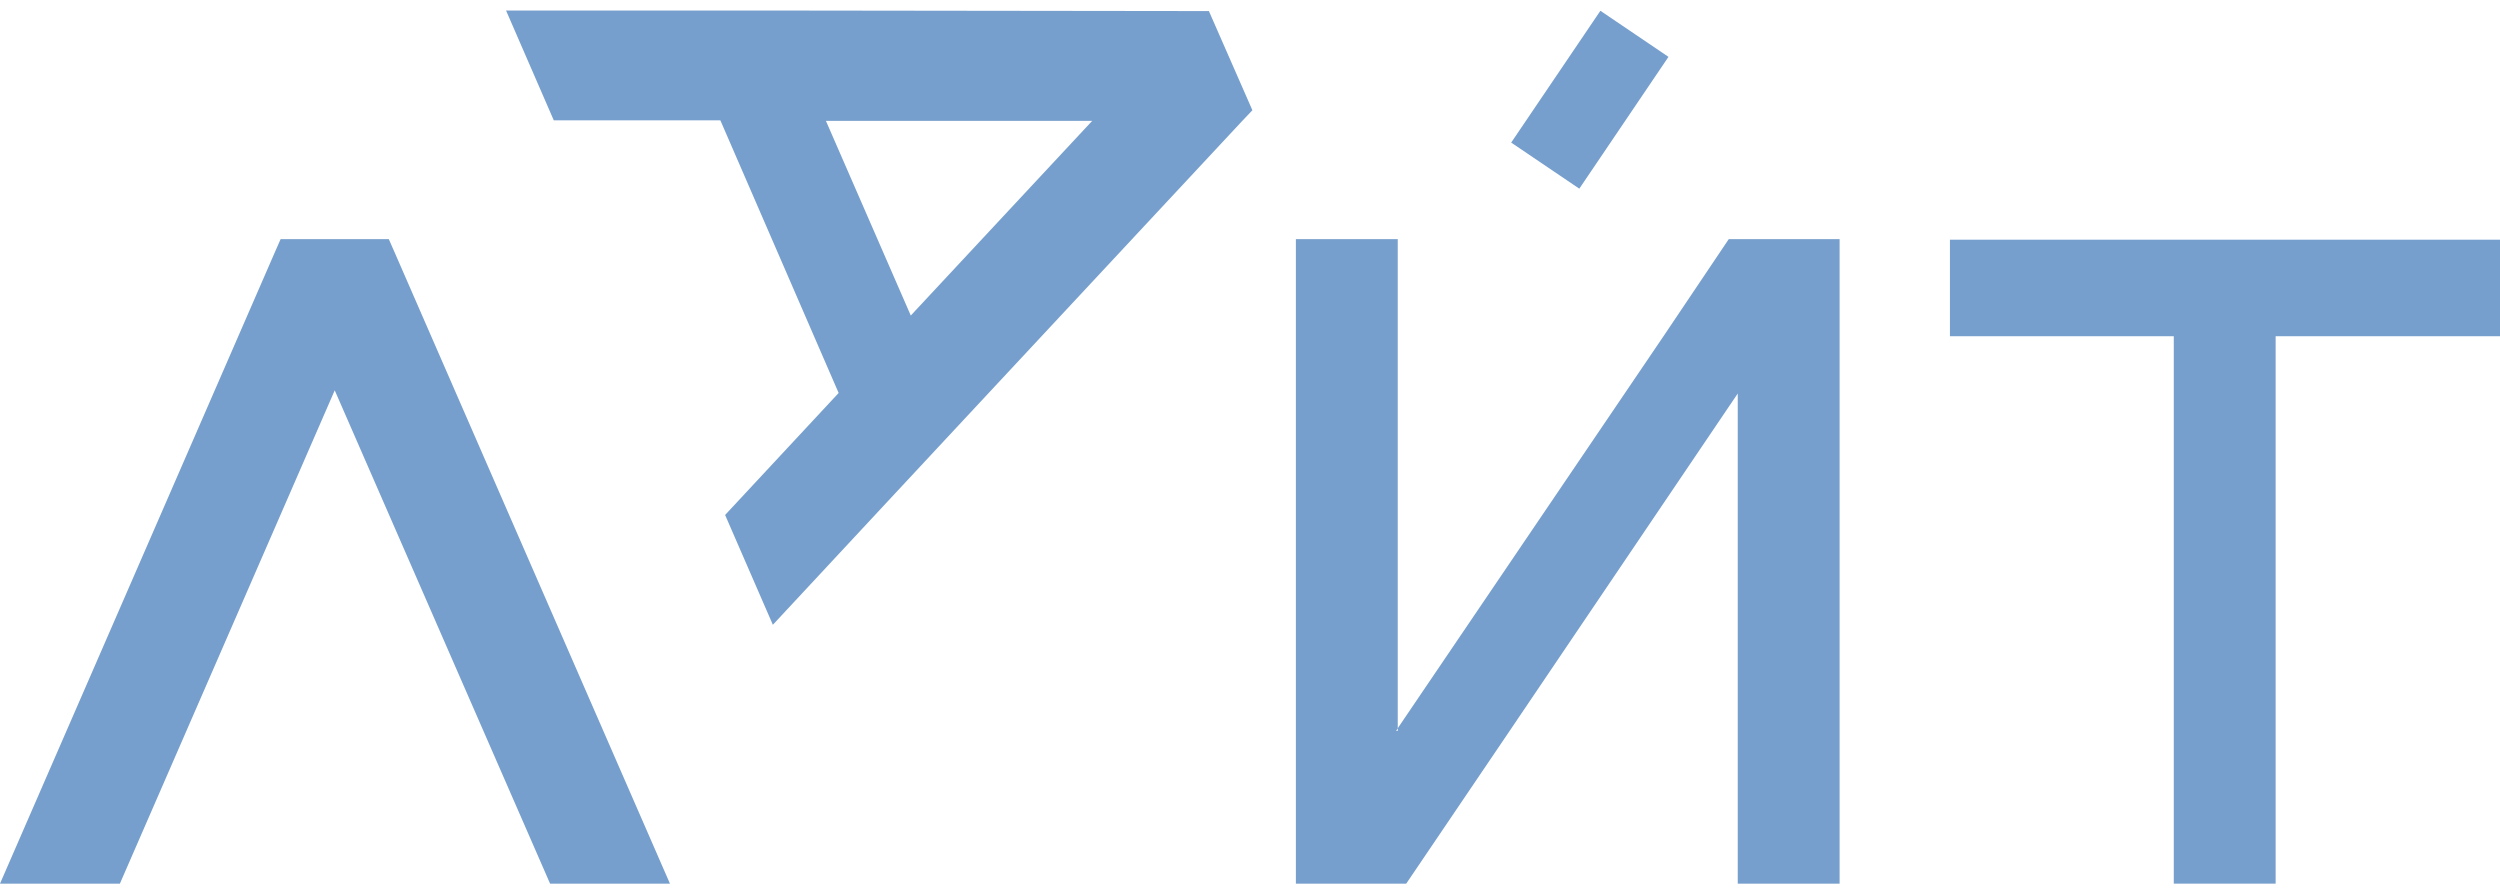
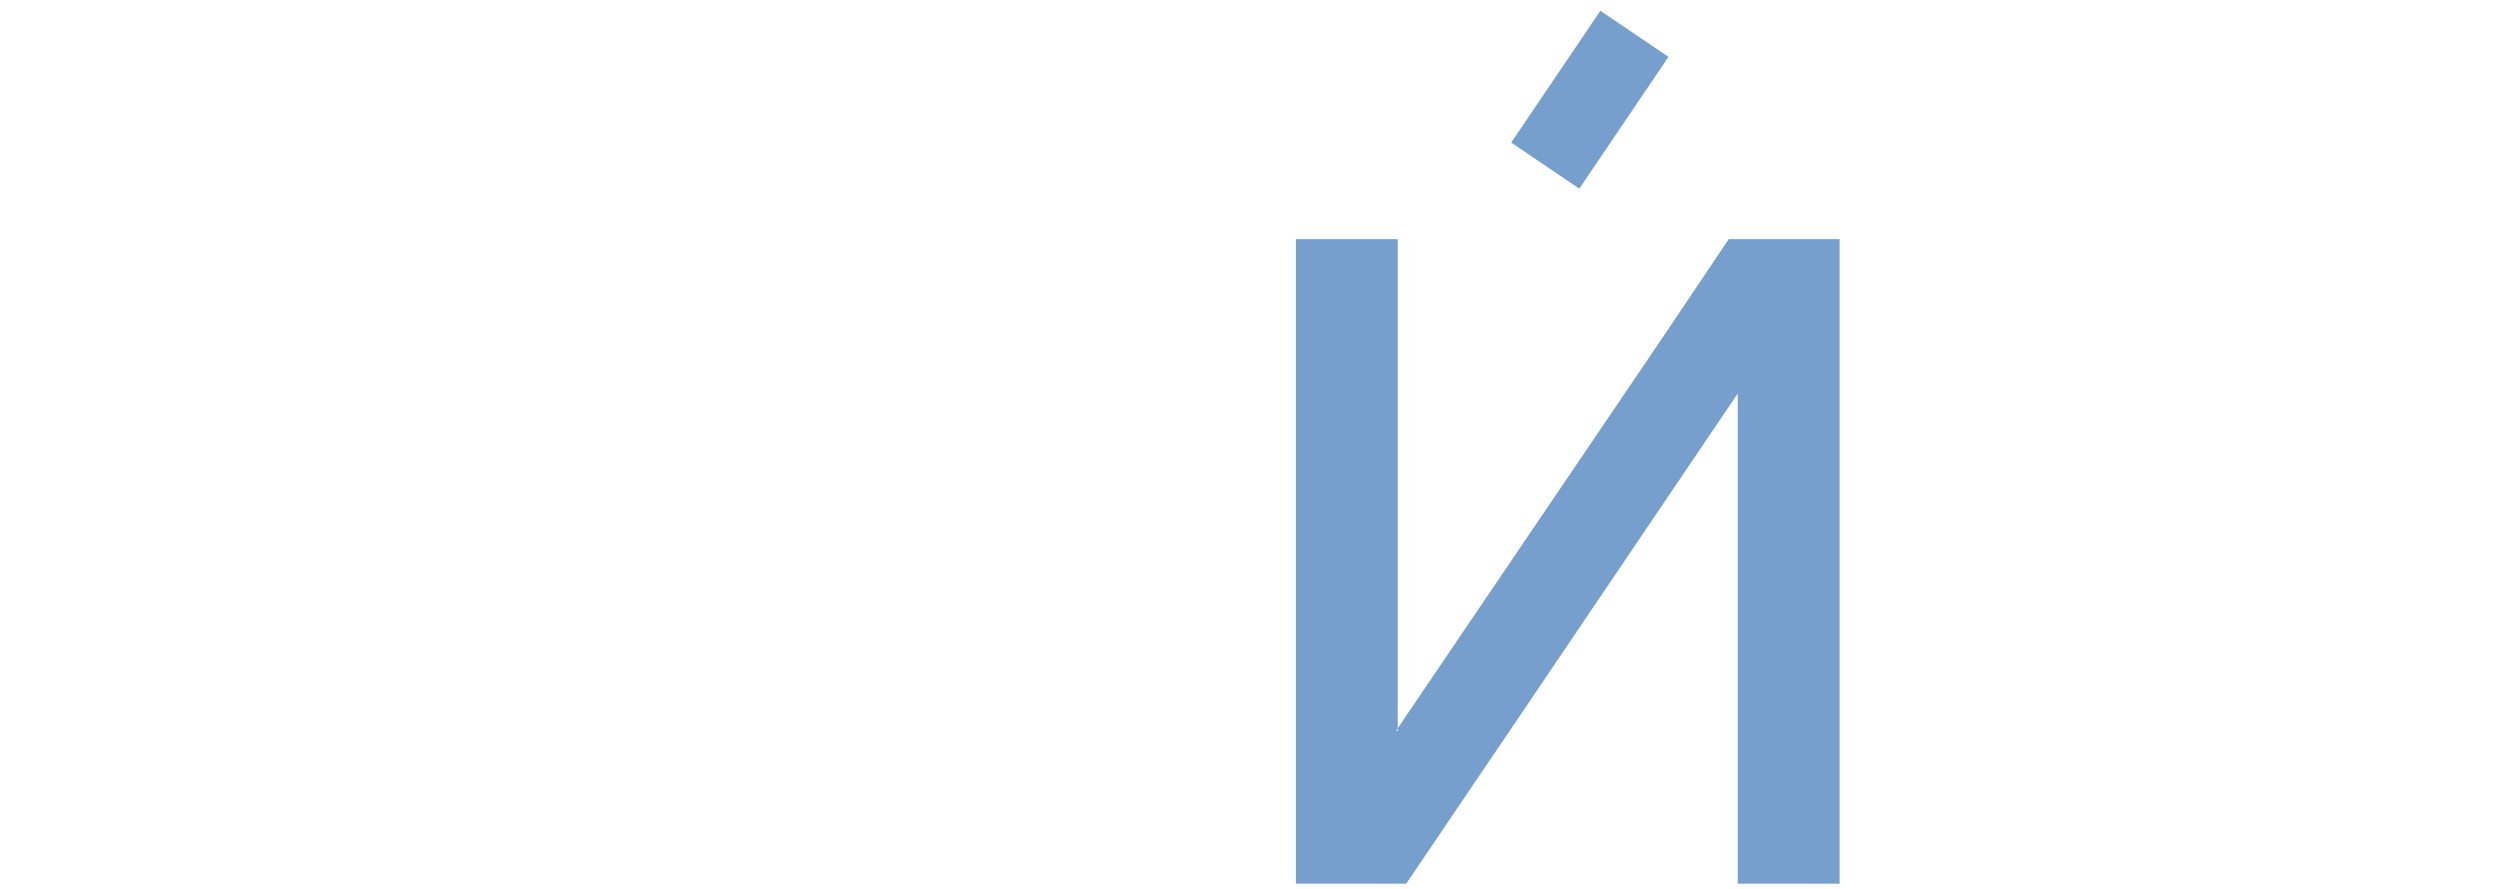
<svg xmlns="http://www.w3.org/2000/svg" width="90" height="32" viewBox="0 0 90 32" fill="none">
-   <path d="M70.198 8.629V12.104H78.256V31.811H81.923V12.104H90V8.629H70.198Z" fill="#769FCD" />
-   <path d="M13.997 8.609H10.102L9.892 9.087L0 31.811H4.316L12.05 14.052L19.803 31.811H24.118L14.207 9.087L13.997 8.609Z" fill="#769FCD" />
-   <path d="M34.507 15.312L44.723 4.351L45.086 3.969L43.52 0.398H43.004L28.014 0.379H24.214H18.218L19.936 4.332H25.933L30.191 14.147L26.104 18.539L27.823 22.492L31.91 18.1L34.507 15.312ZM29.733 4.351H39.319L32.788 11.359L29.733 4.351Z" fill="#769FCD" />
  <path d="M62.235 8.609L59.886 12.104L52.61 22.836L50.319 26.216V26.311H50.261L50.319 26.216V8.609H46.652V31.811H50.624L54.348 26.311L56.697 22.836L62.559 14.166V31.811H66.226V8.609H62.235Z" fill="#769FCD" />
  <path d="M57.614 0.388L54.403 5.133L56.855 6.792L60.065 2.047L57.614 0.388Z" fill="#769FCD" />
</svg>